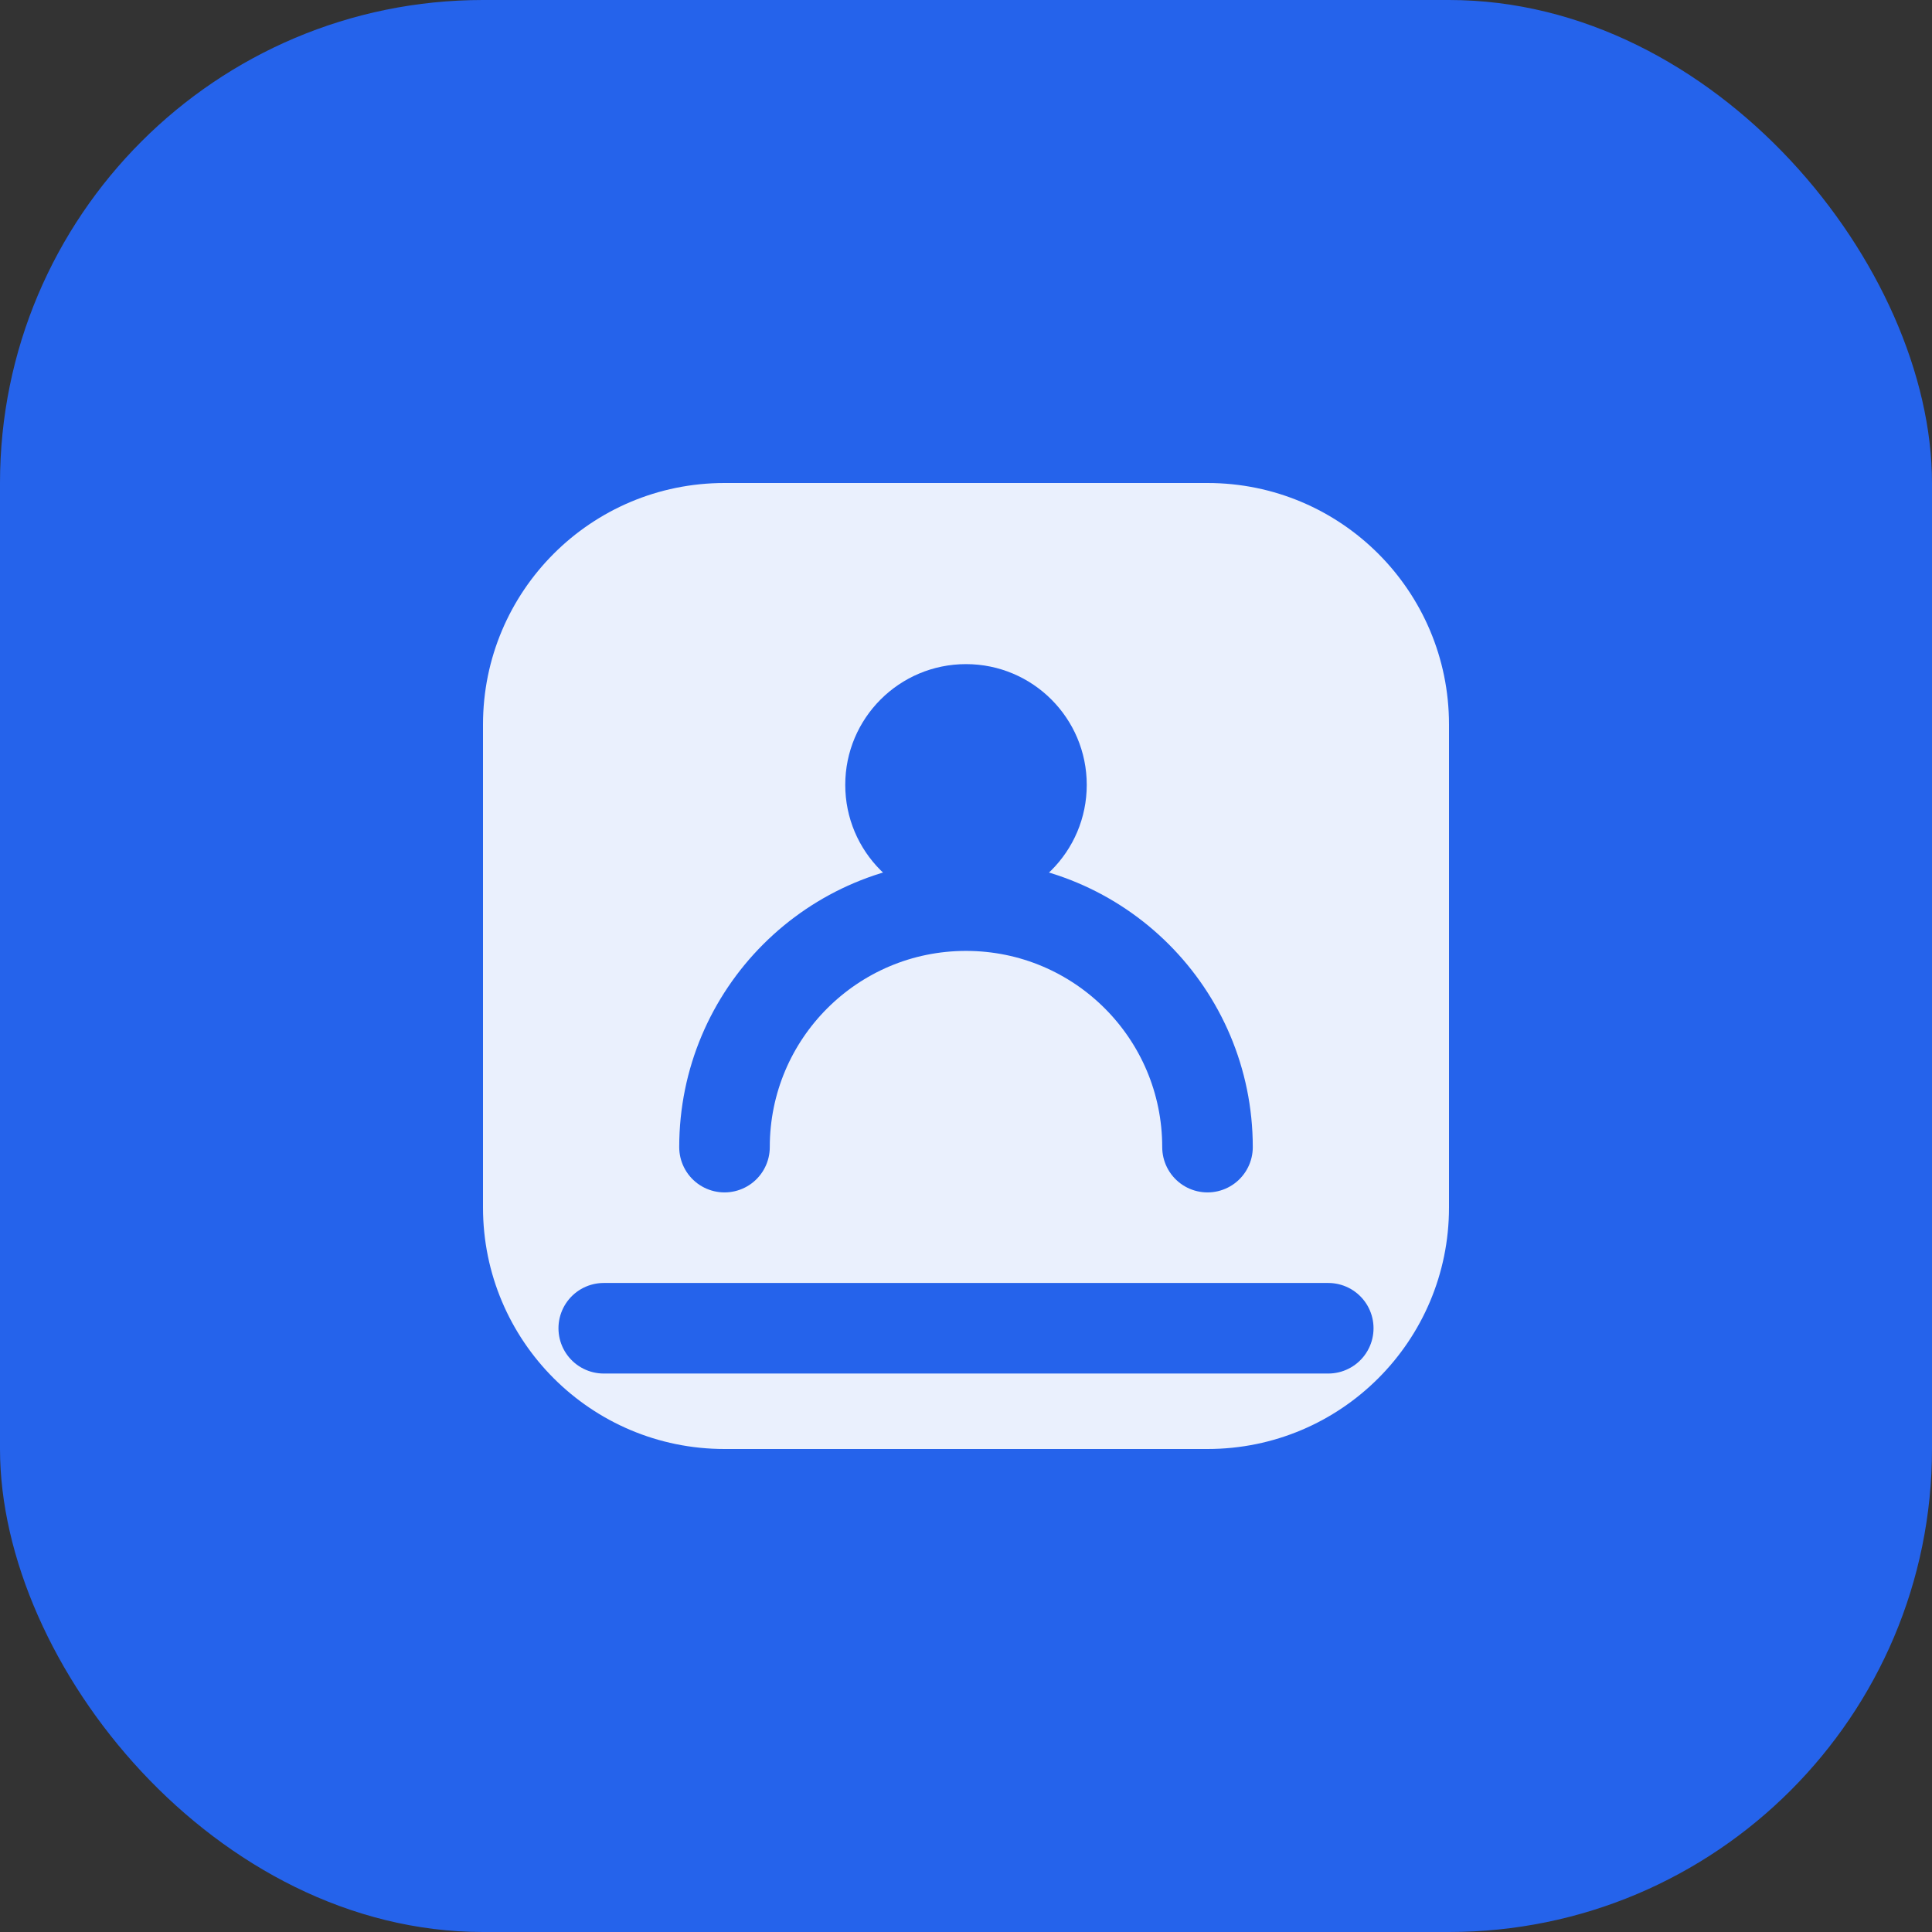
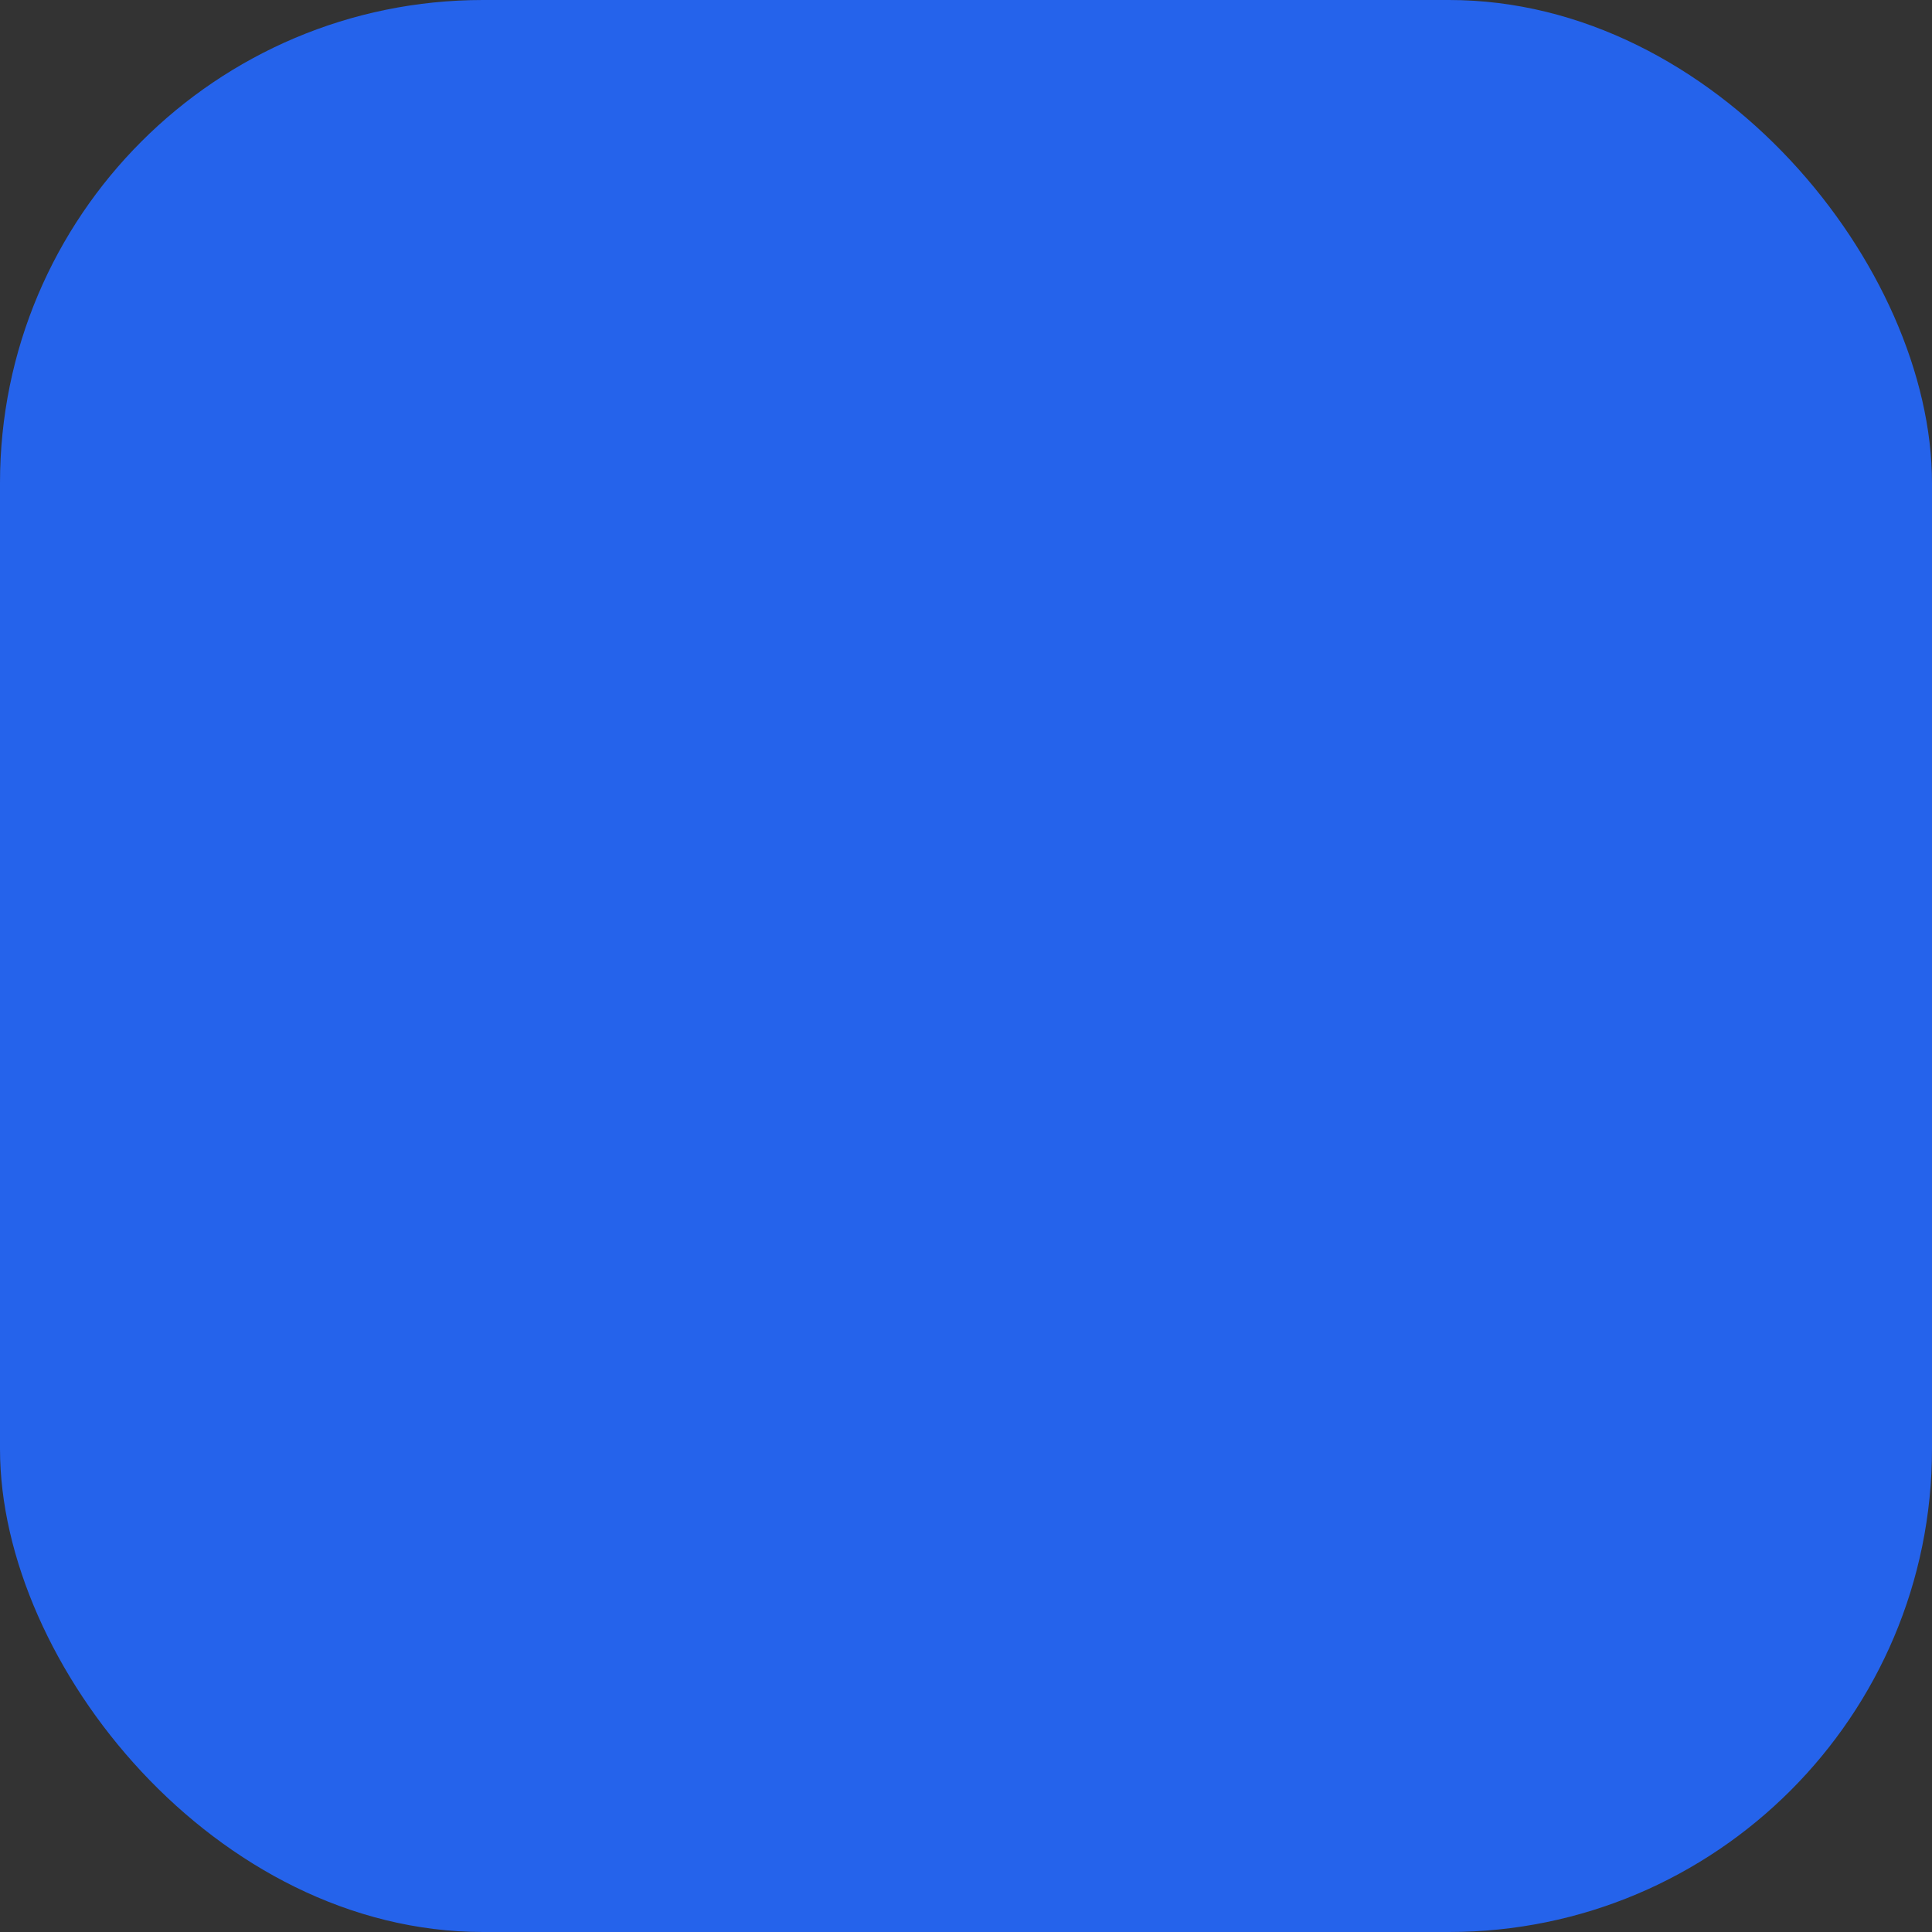
<svg xmlns="http://www.w3.org/2000/svg" width="32" height="32" viewBox="0 0 32 32" fill="none">
  <rect x="0" y="0" width="32" height="32" fill="#333333" stroke="none" />
  <rect width="32" height="32" rx="8" fill="#2563eb" />
-   <path d="M8 12c0-2.21 1.79-4 4-4h8c2.21 0 4 1.79 4 4v8c0 2.21-1.79 4-4 4h-8c-2.21 0-4-1.79-4-4v-8z" fill="white" fill-opacity="0.9" />
  <circle cx="16" cy="13" r="2" fill="#2563eb" />
  <path d="M12 19c0-2.21 1.79-4 4-4s4 1.79 4 4" stroke="#2563eb" stroke-width="1.5" stroke-linecap="round" />
-   <path d="M10 22h12" stroke="#2563eb" stroke-width="1.5" stroke-linecap="round" />
</svg>